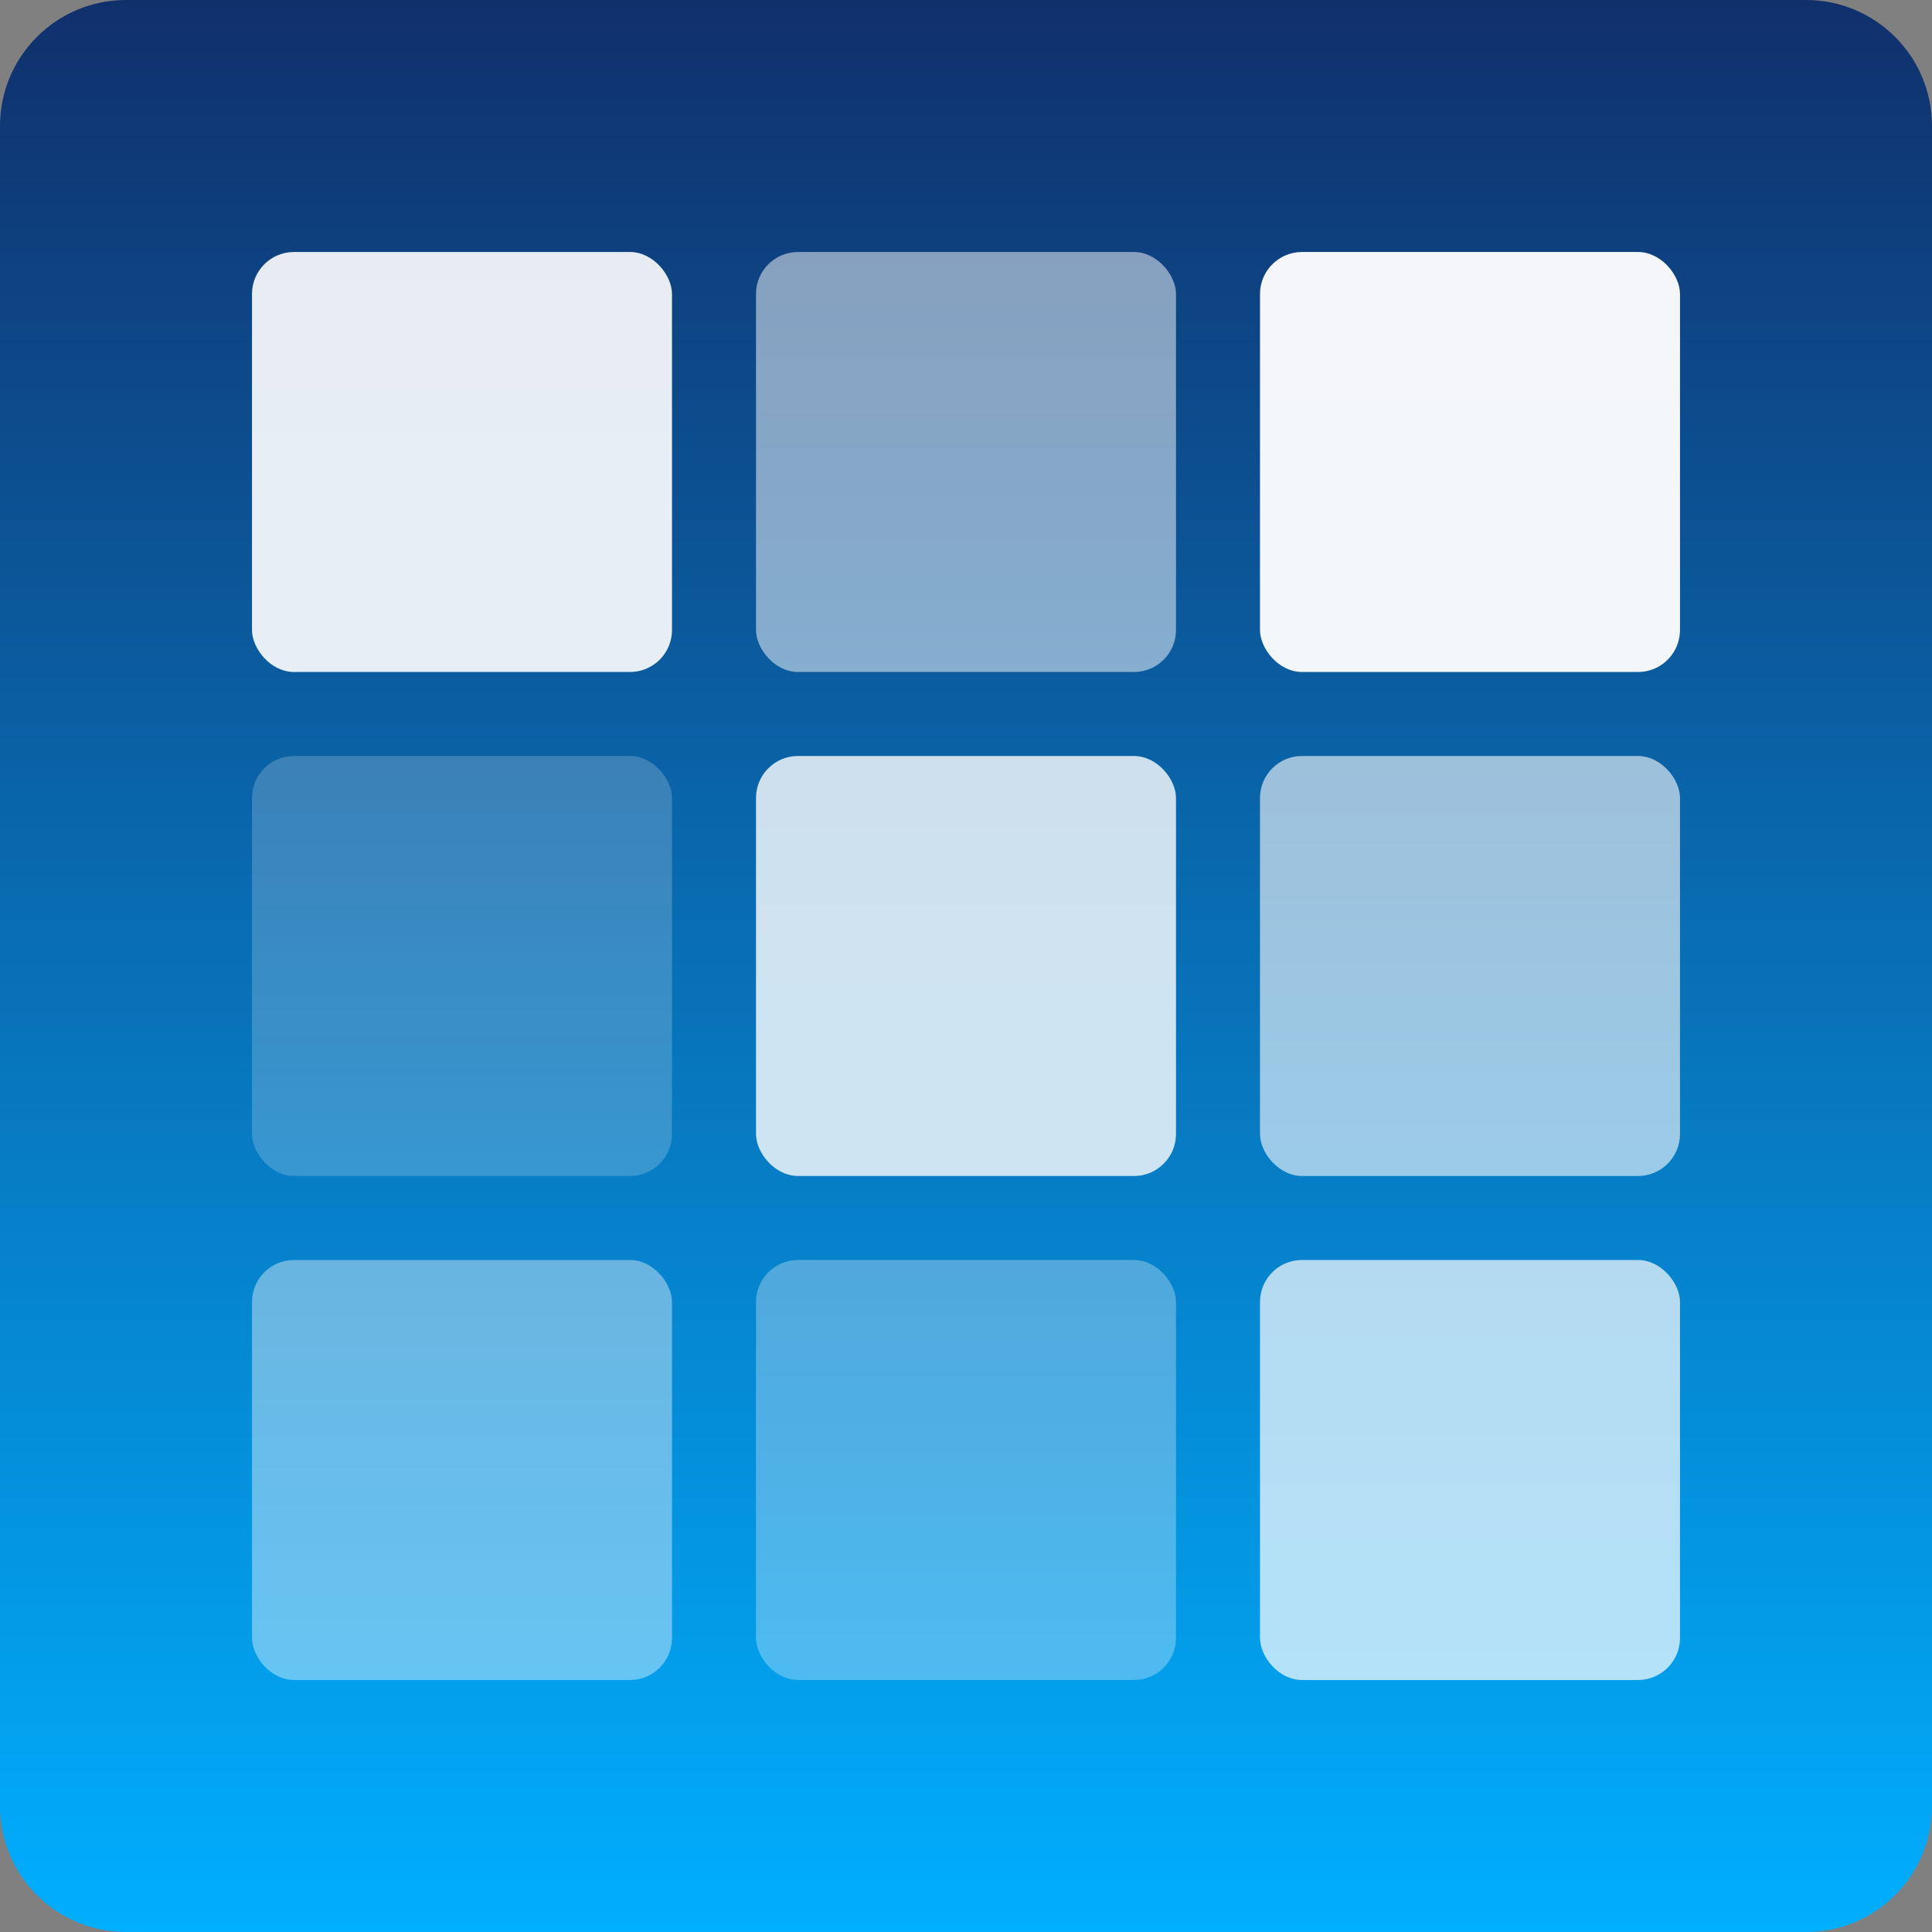
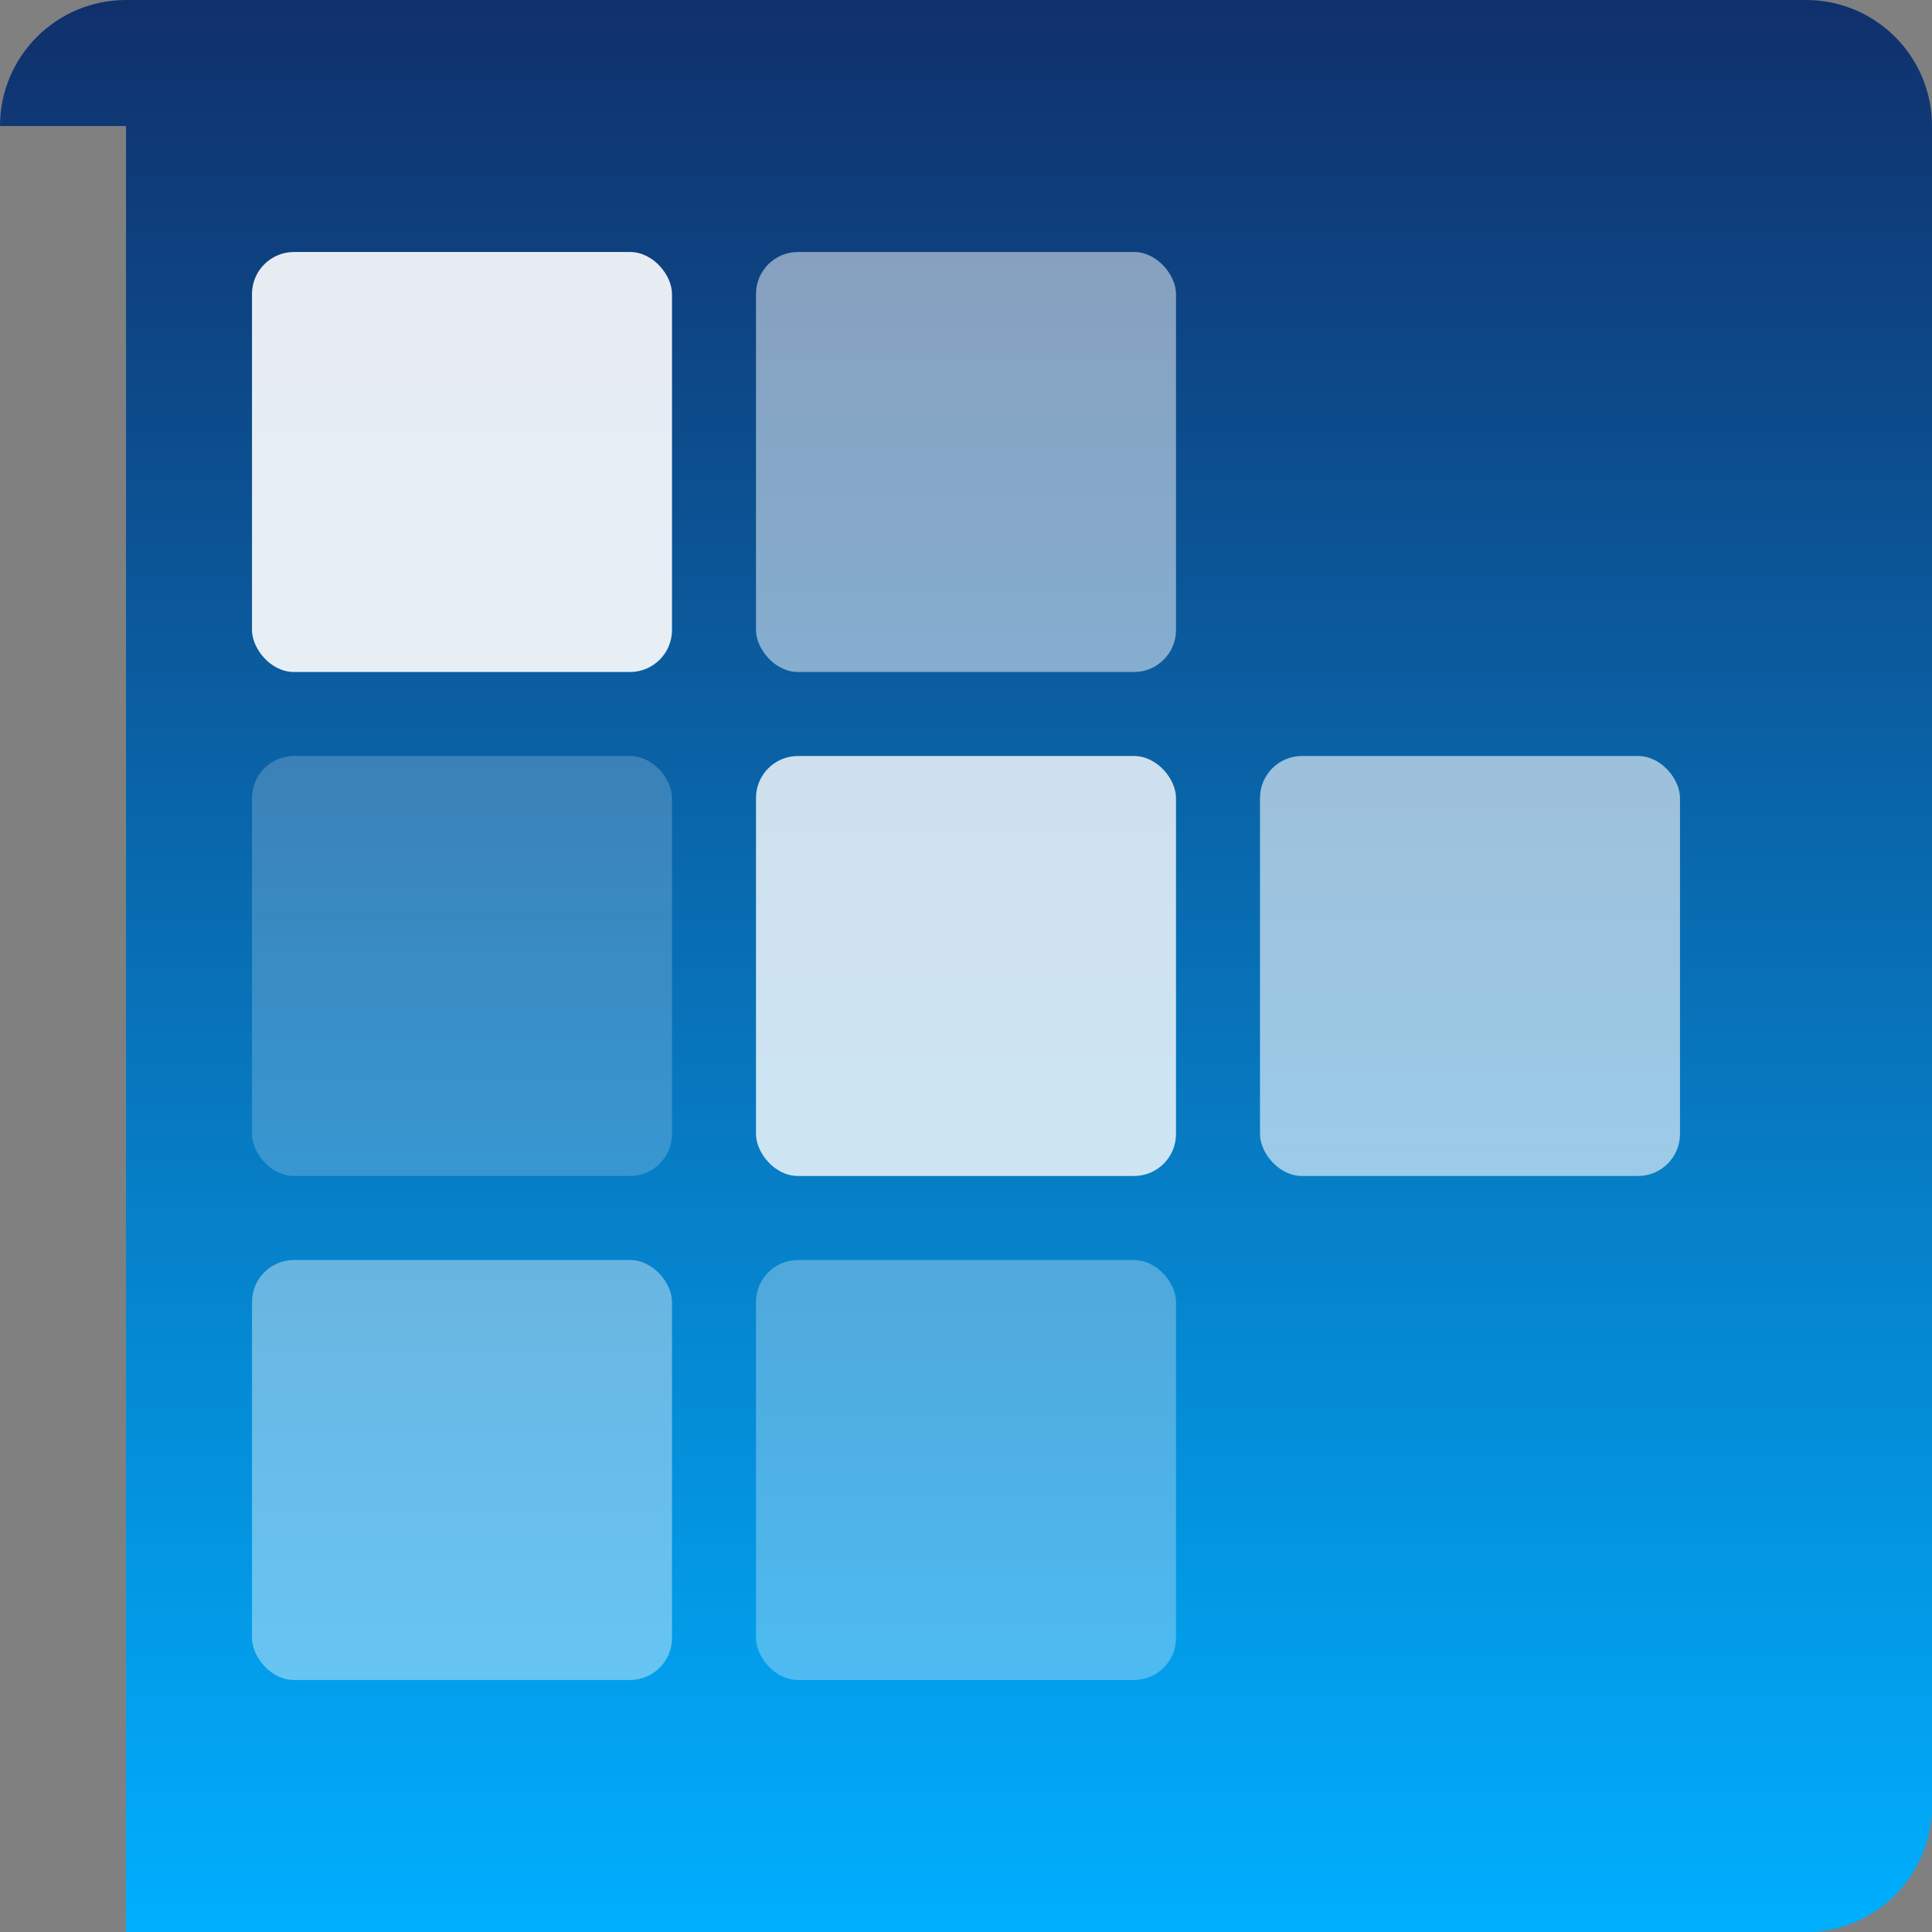
<svg xmlns="http://www.w3.org/2000/svg" width="46" height="46" viewBox="0 0 46 46" fill="none">
  <rect x="0" y="0" width="46" height="46" fill="#808080" stroke="none" />
-   <path d="M0 3C0 1.343 1.343 0 3 0H43C44.657 0 46 1.343 46 3V43C46 44.657 44.657 46 43 46H3C1.343 46 0 44.657 0 43V3Z" fill="url(#paint0_linear_373_281)" />
+   <path d="M0 3C0 1.343 1.343 0 3 0H43C44.657 0 46 1.343 46 3V43C46 44.657 44.657 46 43 46H3V3Z" fill="url(#paint0_linear_373_281)" />
  <rect x="18" y="6" width="10" height="10" rx="1" fill="white" fill-opacity="0.5" />
  <rect x="6" y="30" width="10" height="10" rx="1" fill="white" fill-opacity="0.4" />
  <rect x="6" y="18" width="10" height="10" rx="1" fill="white" fill-opacity="0.2" />
  <rect x="6" y="6" width="10" height="10" rx="1" fill="white" fill-opacity="0.9" />
  <rect x="30" y="18" width="10" height="10" rx="1" fill="white" fill-opacity="0.6" />
  <rect x="18" y="30" width="10" height="10" rx="1" fill="white" fill-opacity="0.3" />
-   <rect x="30" y="6" width="10" height="10" rx="1" fill="white" fill-opacity="0.95" />
  <rect x="18" y="18" width="10" height="10" rx="1" fill="white" fill-opacity="0.8" />
-   <rect x="30" y="30" width="10" height="10" rx="1" fill="white" fill-opacity="0.7" />
  <defs>
    <linearGradient id="paint0_linear_373_281" x1="23" y1="0" x2="23" y2="46" gradientUnits="userSpaceOnUse">
      <stop stop-color="#10306C" />
      <stop offset="1" stop-color="#00AFFF" />
    </linearGradient>
  </defs>
</svg>